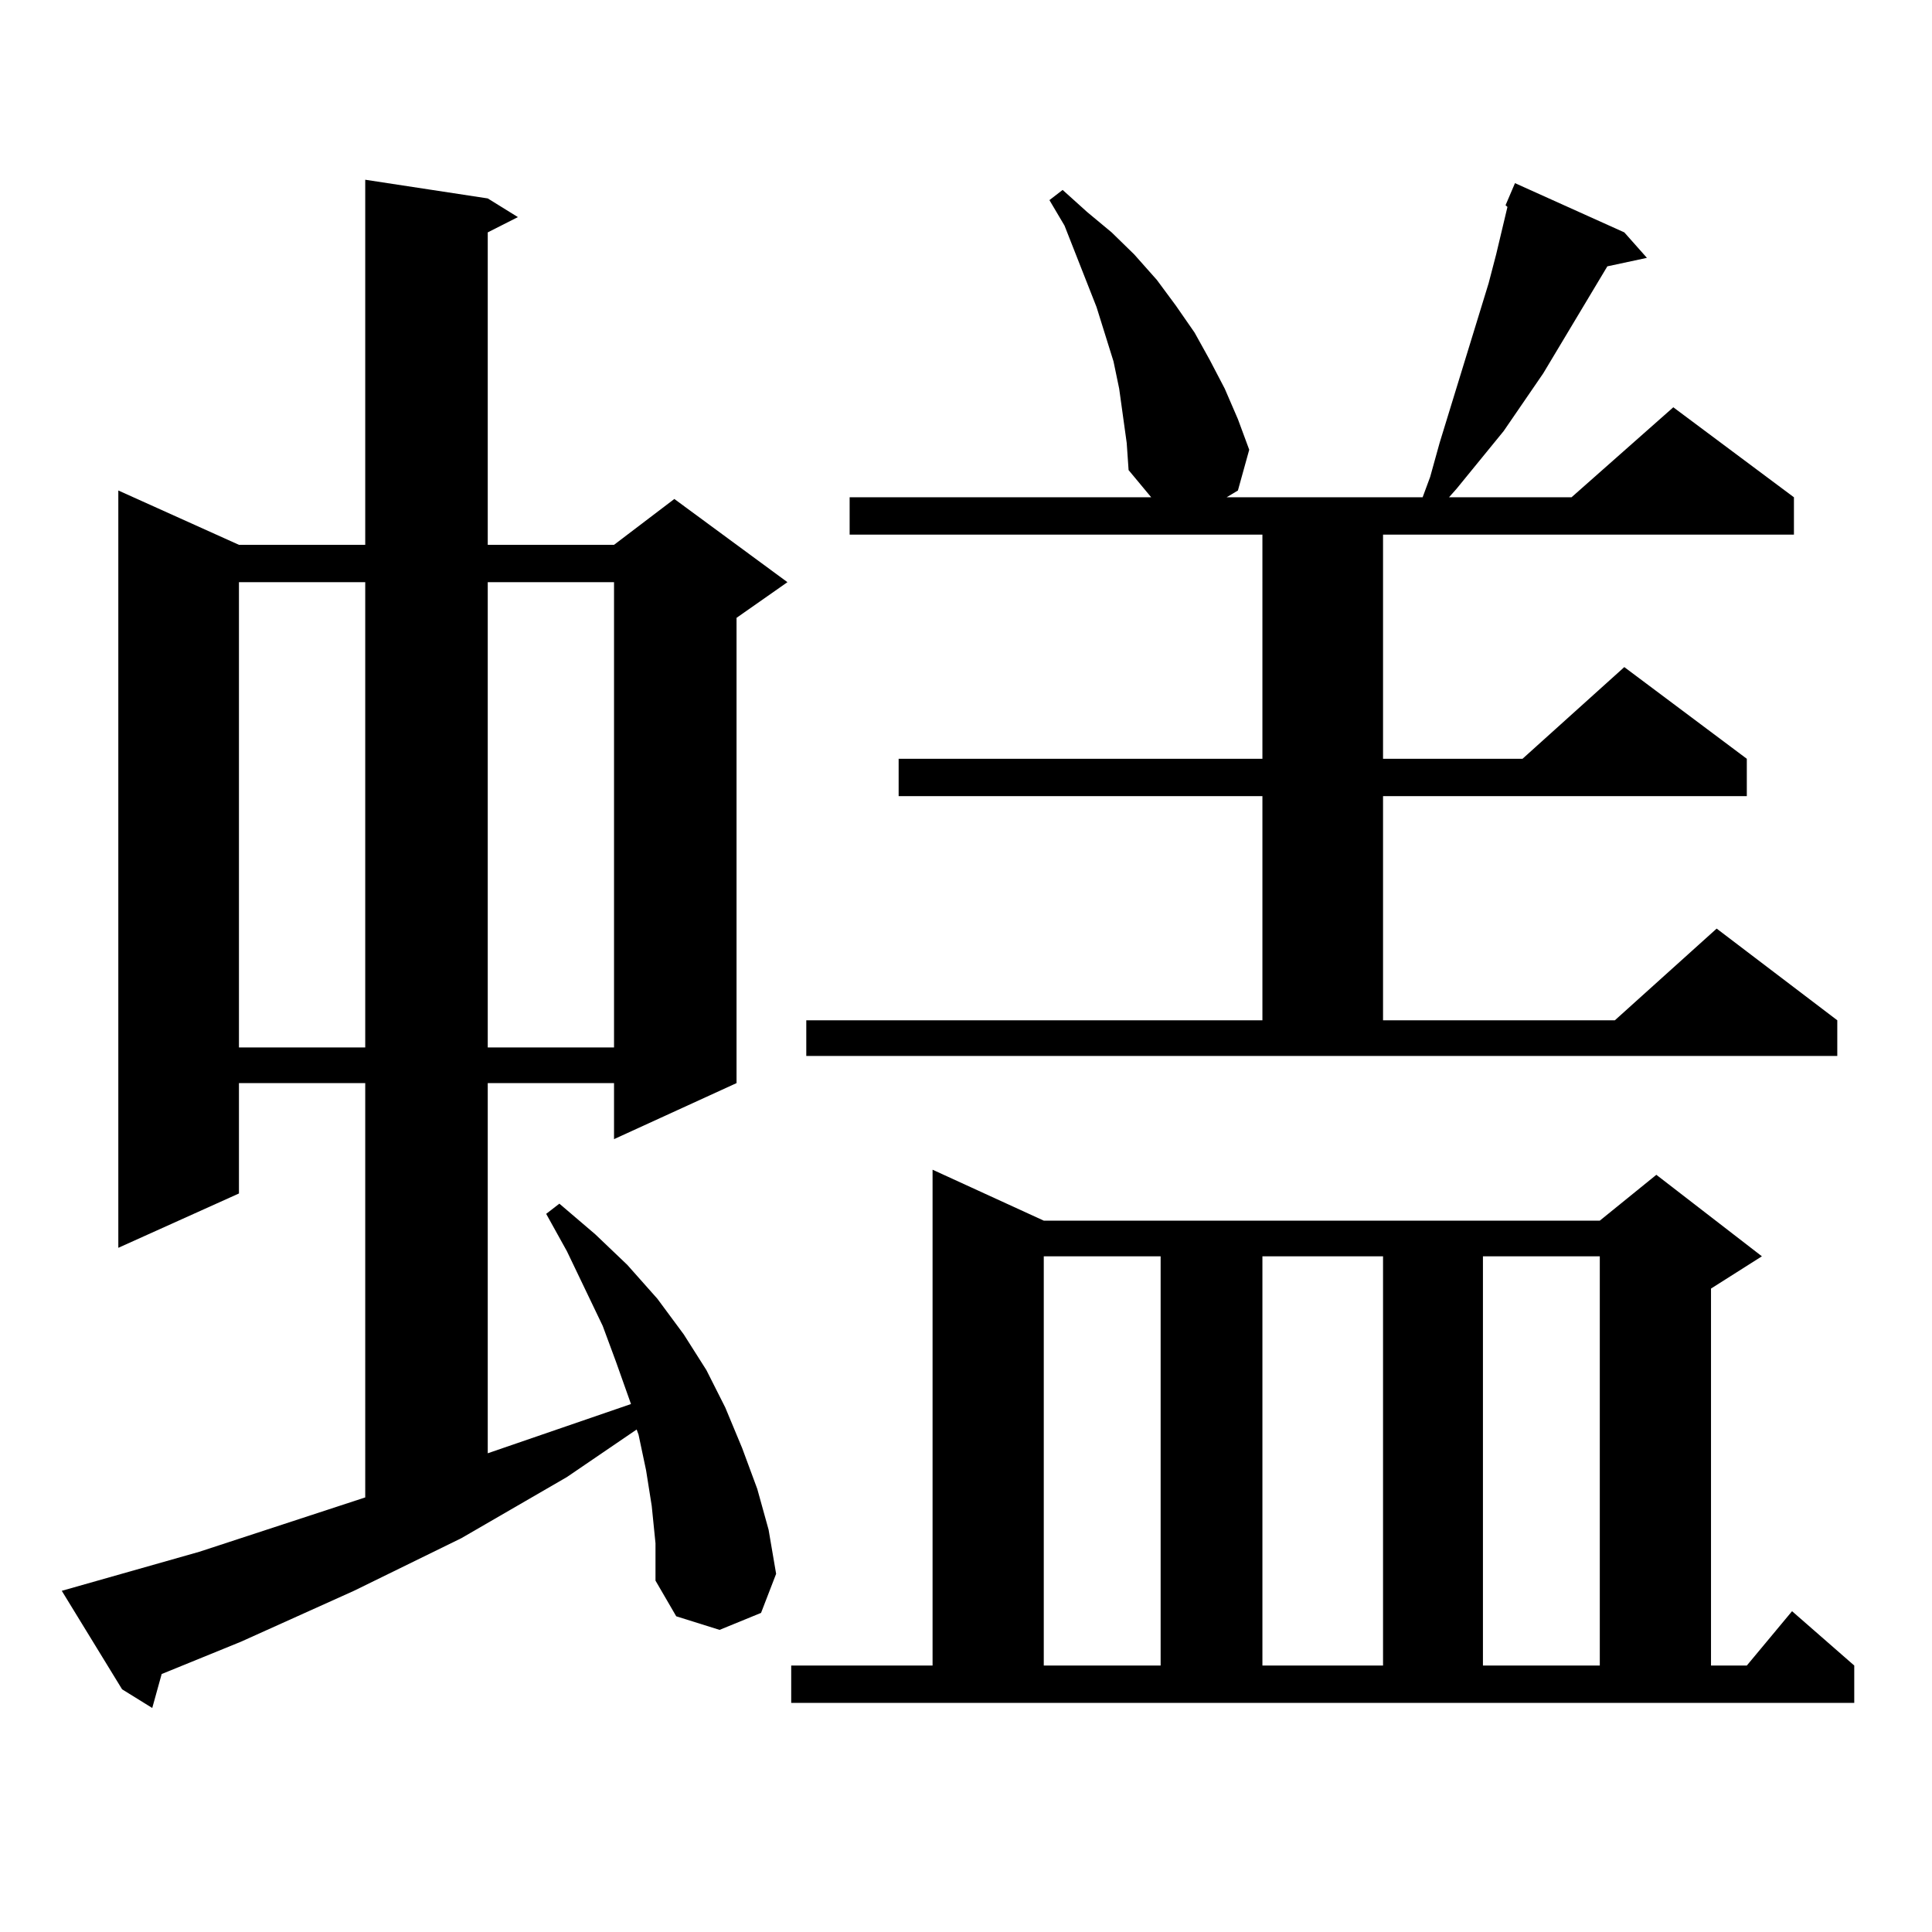
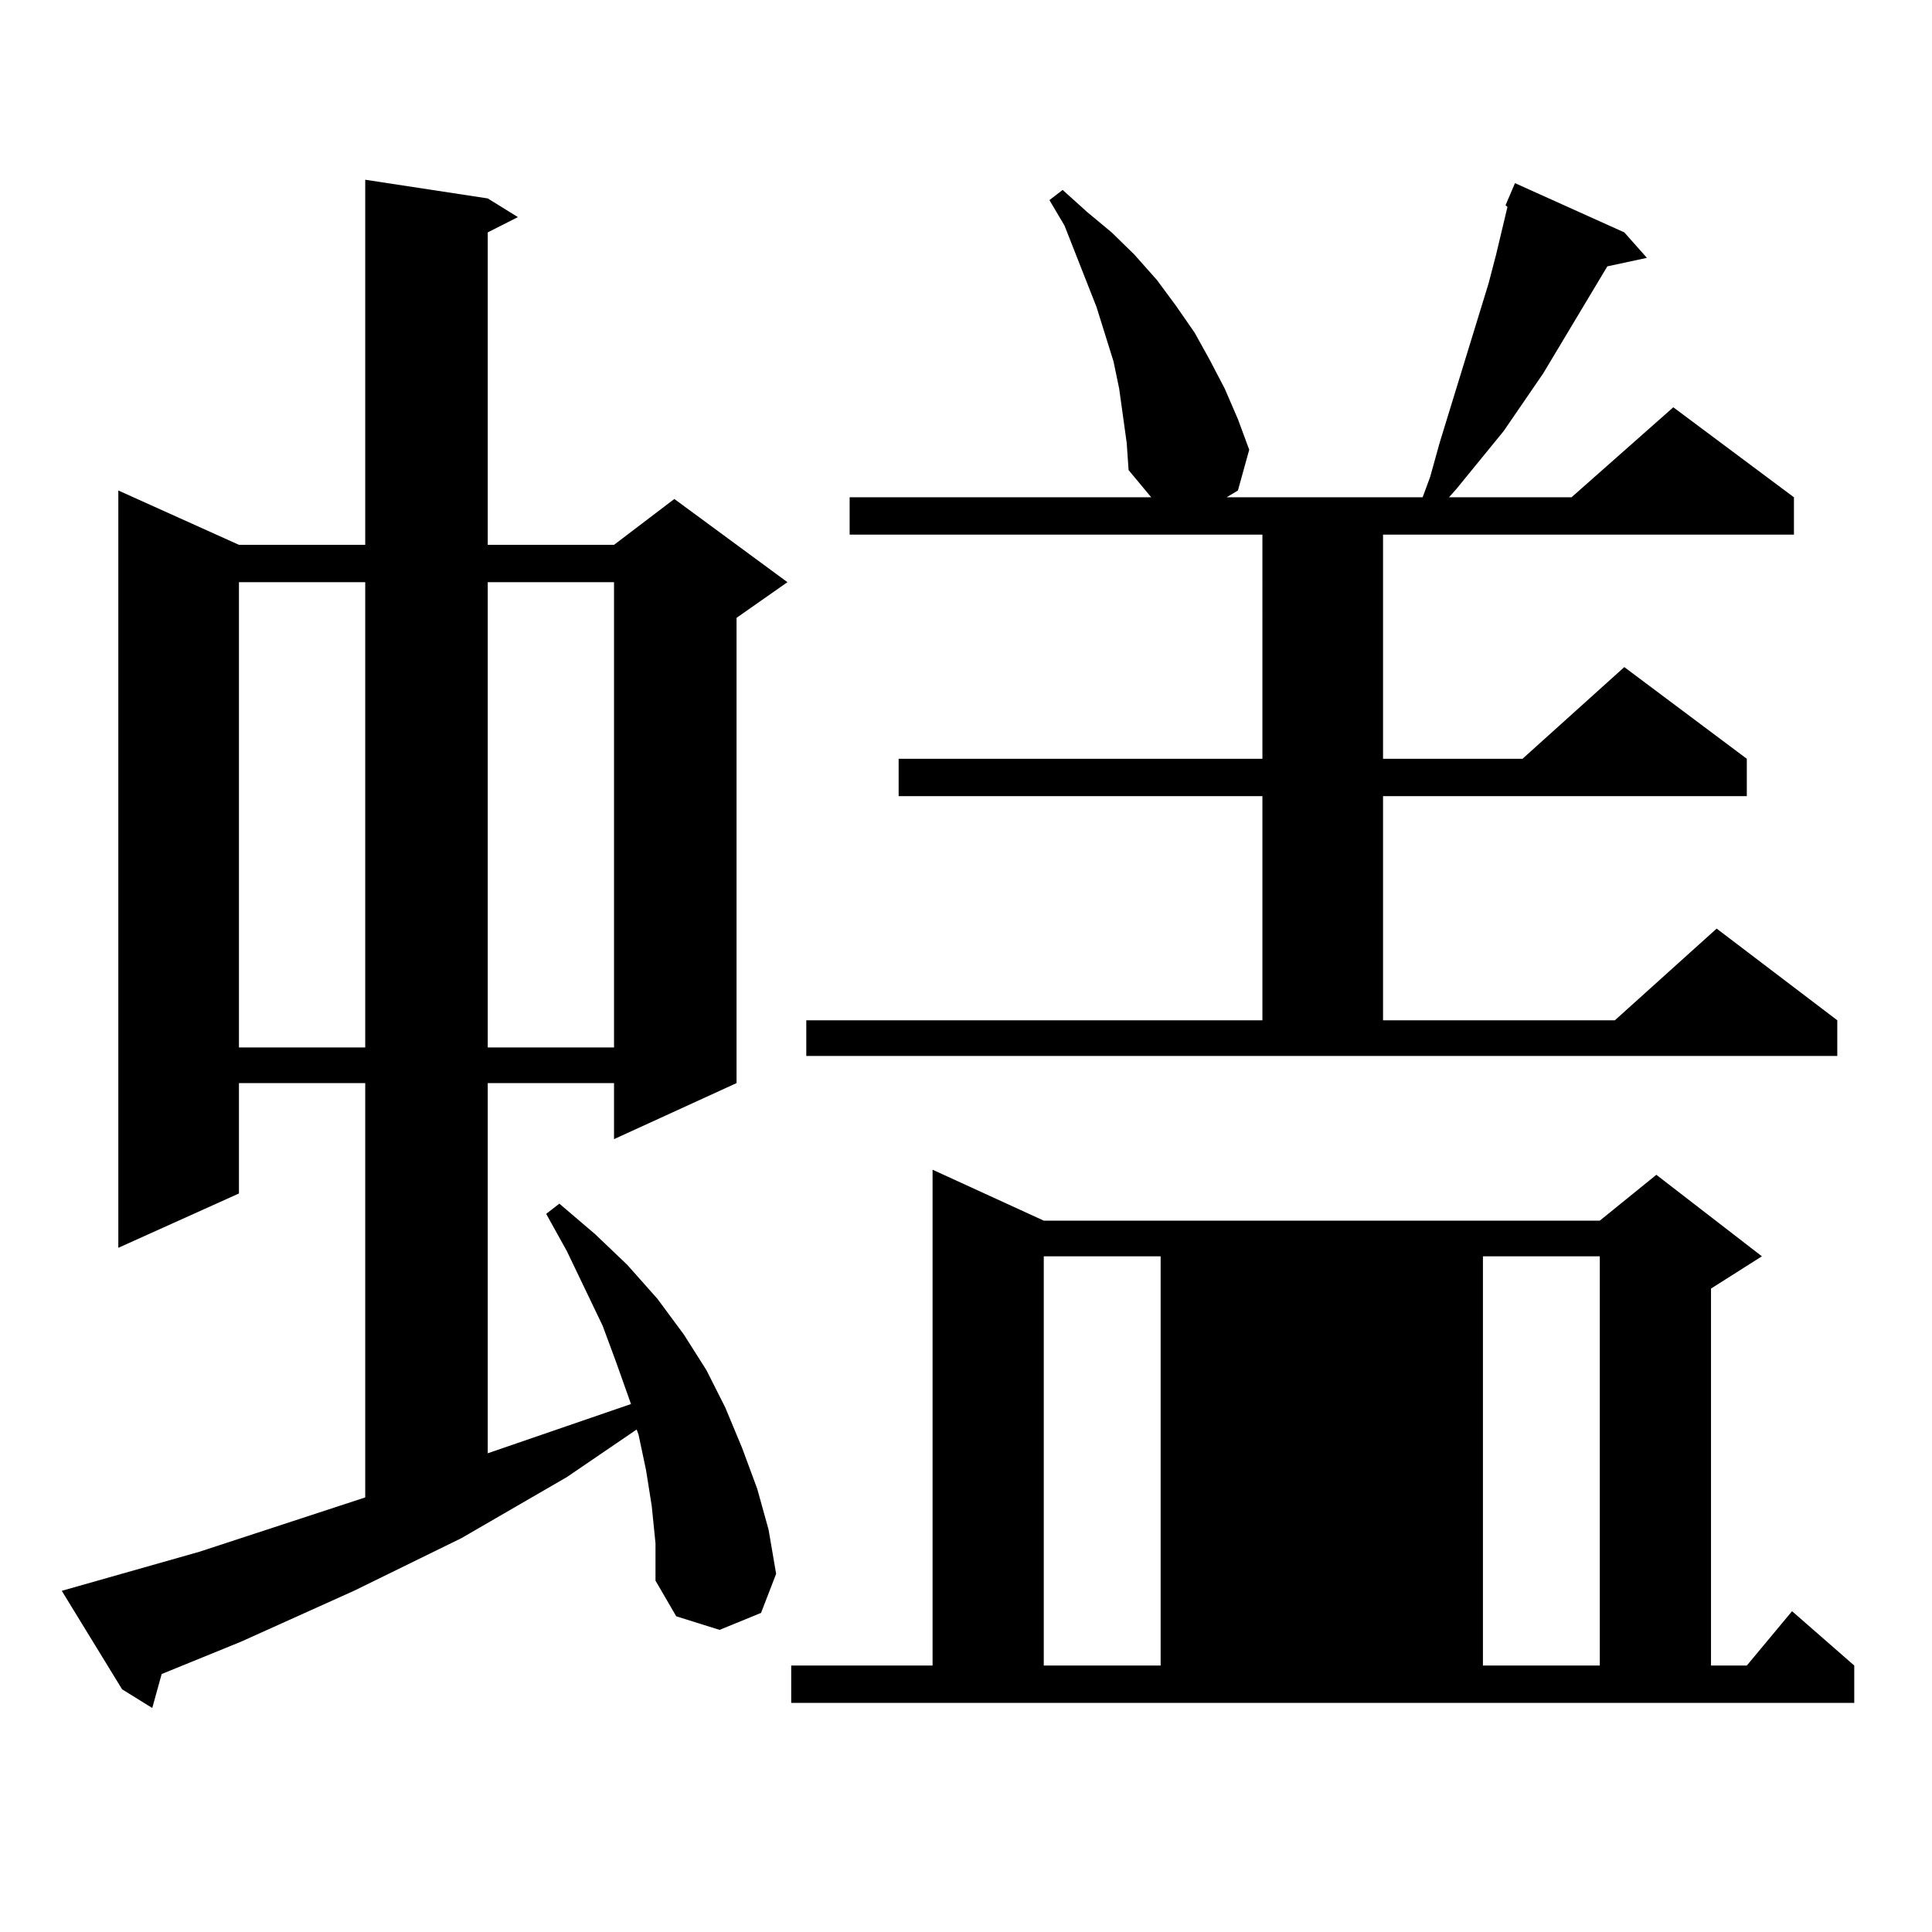
<svg xmlns="http://www.w3.org/2000/svg" version="1.1" id="图层_1" x="0px" y="0px" width="1000px" height="1000px" viewBox="0 0 1000 1000" enable-background="new 0 0 1000 1000" xml:space="preserve">
-   <path d="M337.333,779.461l-2.927-18.457l-3.902-18.457l-0.976-2.637l-36.097,24.609l-54.633,31.641l-55.608,27.246l-58.535,26.367  l-40.975,16.699l-4.878,17.578l-15.609-9.668l-31.219-50.977l71.218-20.215l85.852-28.125V560.613H123.68v57.129l-62.438,28.125  V253.875L123.68,282h65.364V93.035l63.413,9.668l15.609,9.668l-15.609,7.91V282h65.364l31.219-23.73l58.535,43.066l-26.341,18.457  v240.82l-63.413,29.004v-29.004h-65.364v191.602l74.145-25.488l-7.805-21.973l-6.829-18.457l-18.536-38.672L282.7,628.289  l6.829-5.273l18.536,15.82l16.585,15.82l15.609,17.578l13.658,18.457l11.707,18.457l9.756,19.336l8.78,21.094l7.805,21.094  l5.854,21.094l3.902,22.852l-7.805,20.215l-21.463,8.789l-22.438-7.031l-10.731-18.457v-19.336L337.333,779.461z M123.68,301.336  v240.82h65.364v-240.82H123.68z M252.457,301.336v240.82h65.364v-240.82H252.457z M409.526,862.078h73.169V605.438l57.56,26.367  h287.798l29.268-23.73l54.633,42.188l-26.341,16.699v195.117h18.536l23.414-28.125l32.194,28.125v19.336h-550.23V862.078z   M417.331,528.094h236.092V412.078H465.135v-19.336h188.288V276.727H439.77v-19.336h156.094l-11.707-14.063l-0.976-14.063  l-3.902-28.125l-2.927-14.063l-8.78-28.125l-16.585-42.188l-7.805-13.184l6.829-5.273l12.683,11.426l12.683,10.547l11.707,11.426  l11.707,13.184l9.756,13.184l9.756,14.063l7.805,14.063l7.805,14.941l6.829,15.82l5.854,15.82l-5.854,21.094l-5.854,3.516h101.461  l3.902-10.547l4.878-17.578l25.365-82.617l3.902-14.941l5.854-24.609l-0.976-0.879l4.878-11.426l56.584,25.488l11.707,13.184  l-20.487,4.395l-33.17,55.371l-20.487,29.883l-24.39,29.883l-3.902,4.395h63.413l52.682-46.582l62.438,46.582v19.336H715.86v116.016  h72.193l52.682-47.461l63.413,47.461v19.336H715.86v116.016h119.997l52.682-47.461l62.438,47.461v18.457H417.331V528.094z   M540.255,650.262v211.816h60.486V650.262H540.255z M653.423,650.262v211.816h62.438V650.262H653.423z M767.566,650.262v211.816  h60.486V650.262H767.566z" />
+   <path d="M337.333,779.461l-2.927-18.457l-3.902-18.457l-0.976-2.637l-36.097,24.609l-54.633,31.641l-55.608,27.246l-58.535,26.367  l-40.975,16.699l-4.878,17.578l-15.609-9.668l-31.219-50.977l71.218-20.215l85.852-28.125V560.613H123.68v57.129l-62.438,28.125  V253.875L123.68,282h65.364V93.035l63.413,9.668l15.609,9.668l-15.609,7.91V282h65.364l31.219-23.73l58.535,43.066l-26.341,18.457  v240.82l-63.413,29.004v-29.004h-65.364v191.602l74.145-25.488l-7.805-21.973l-6.829-18.457l-18.536-38.672L282.7,628.289  l6.829-5.273l18.536,15.82l16.585,15.82l15.609,17.578l13.658,18.457l11.707,18.457l9.756,19.336l8.78,21.094l7.805,21.094  l5.854,21.094l3.902,22.852l-7.805,20.215l-21.463,8.789l-22.438-7.031l-10.731-18.457v-19.336L337.333,779.461z M123.68,301.336  v240.82h65.364v-240.82H123.68z M252.457,301.336v240.82h65.364v-240.82H252.457z M409.526,862.078h73.169V605.438l57.56,26.367  h287.798l29.268-23.73l54.633,42.188l-26.341,16.699v195.117h18.536l23.414-28.125l32.194,28.125v19.336h-550.23V862.078z   M417.331,528.094h236.092V412.078H465.135v-19.336h188.288V276.727H439.77v-19.336h156.094l-11.707-14.063l-0.976-14.063  l-3.902-28.125l-2.927-14.063l-8.78-28.125l-16.585-42.188l-7.805-13.184l6.829-5.273l12.683,11.426l12.683,10.547l11.707,11.426  l11.707,13.184l9.756,13.184l9.756,14.063l7.805,14.063l7.805,14.941l6.829,15.82l5.854,15.82l-5.854,21.094l-5.854,3.516h101.461  l3.902-10.547l4.878-17.578l25.365-82.617l3.902-14.941l5.854-24.609l-0.976-0.879l4.878-11.426l56.584,25.488l11.707,13.184  l-20.487,4.395l-33.17,55.371l-20.487,29.883l-24.39,29.883l-3.902,4.395h63.413l52.682-46.582l62.438,46.582v19.336H715.86v116.016  h72.193l52.682-47.461l63.413,47.461v19.336H715.86v116.016h119.997l52.682-47.461l62.438,47.461v18.457H417.331V528.094z   M540.255,650.262v211.816h60.486V650.262H540.255z M653.423,650.262v211.816h62.438H653.423z M767.566,650.262v211.816  h60.486V650.262H767.566z" />
</svg>